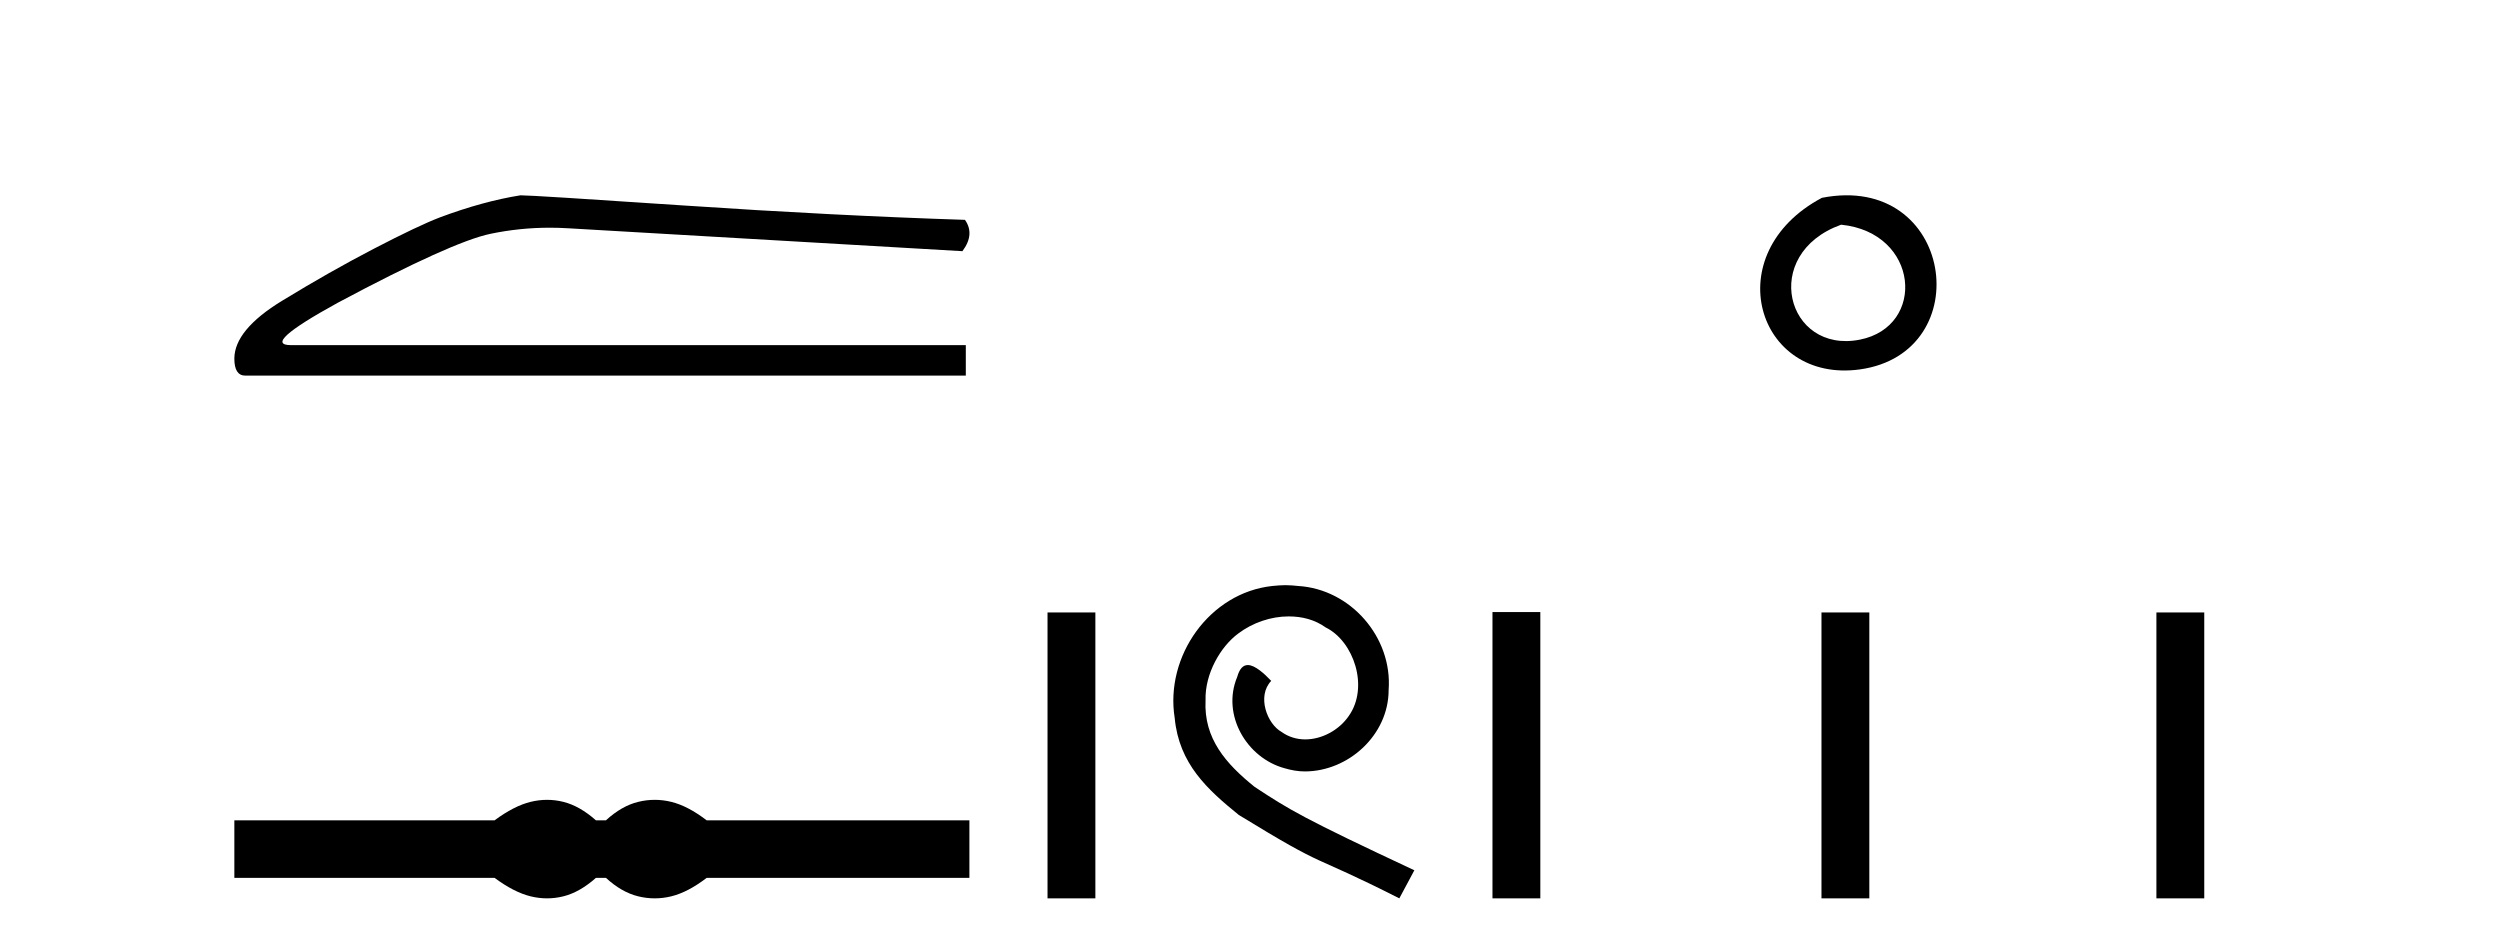
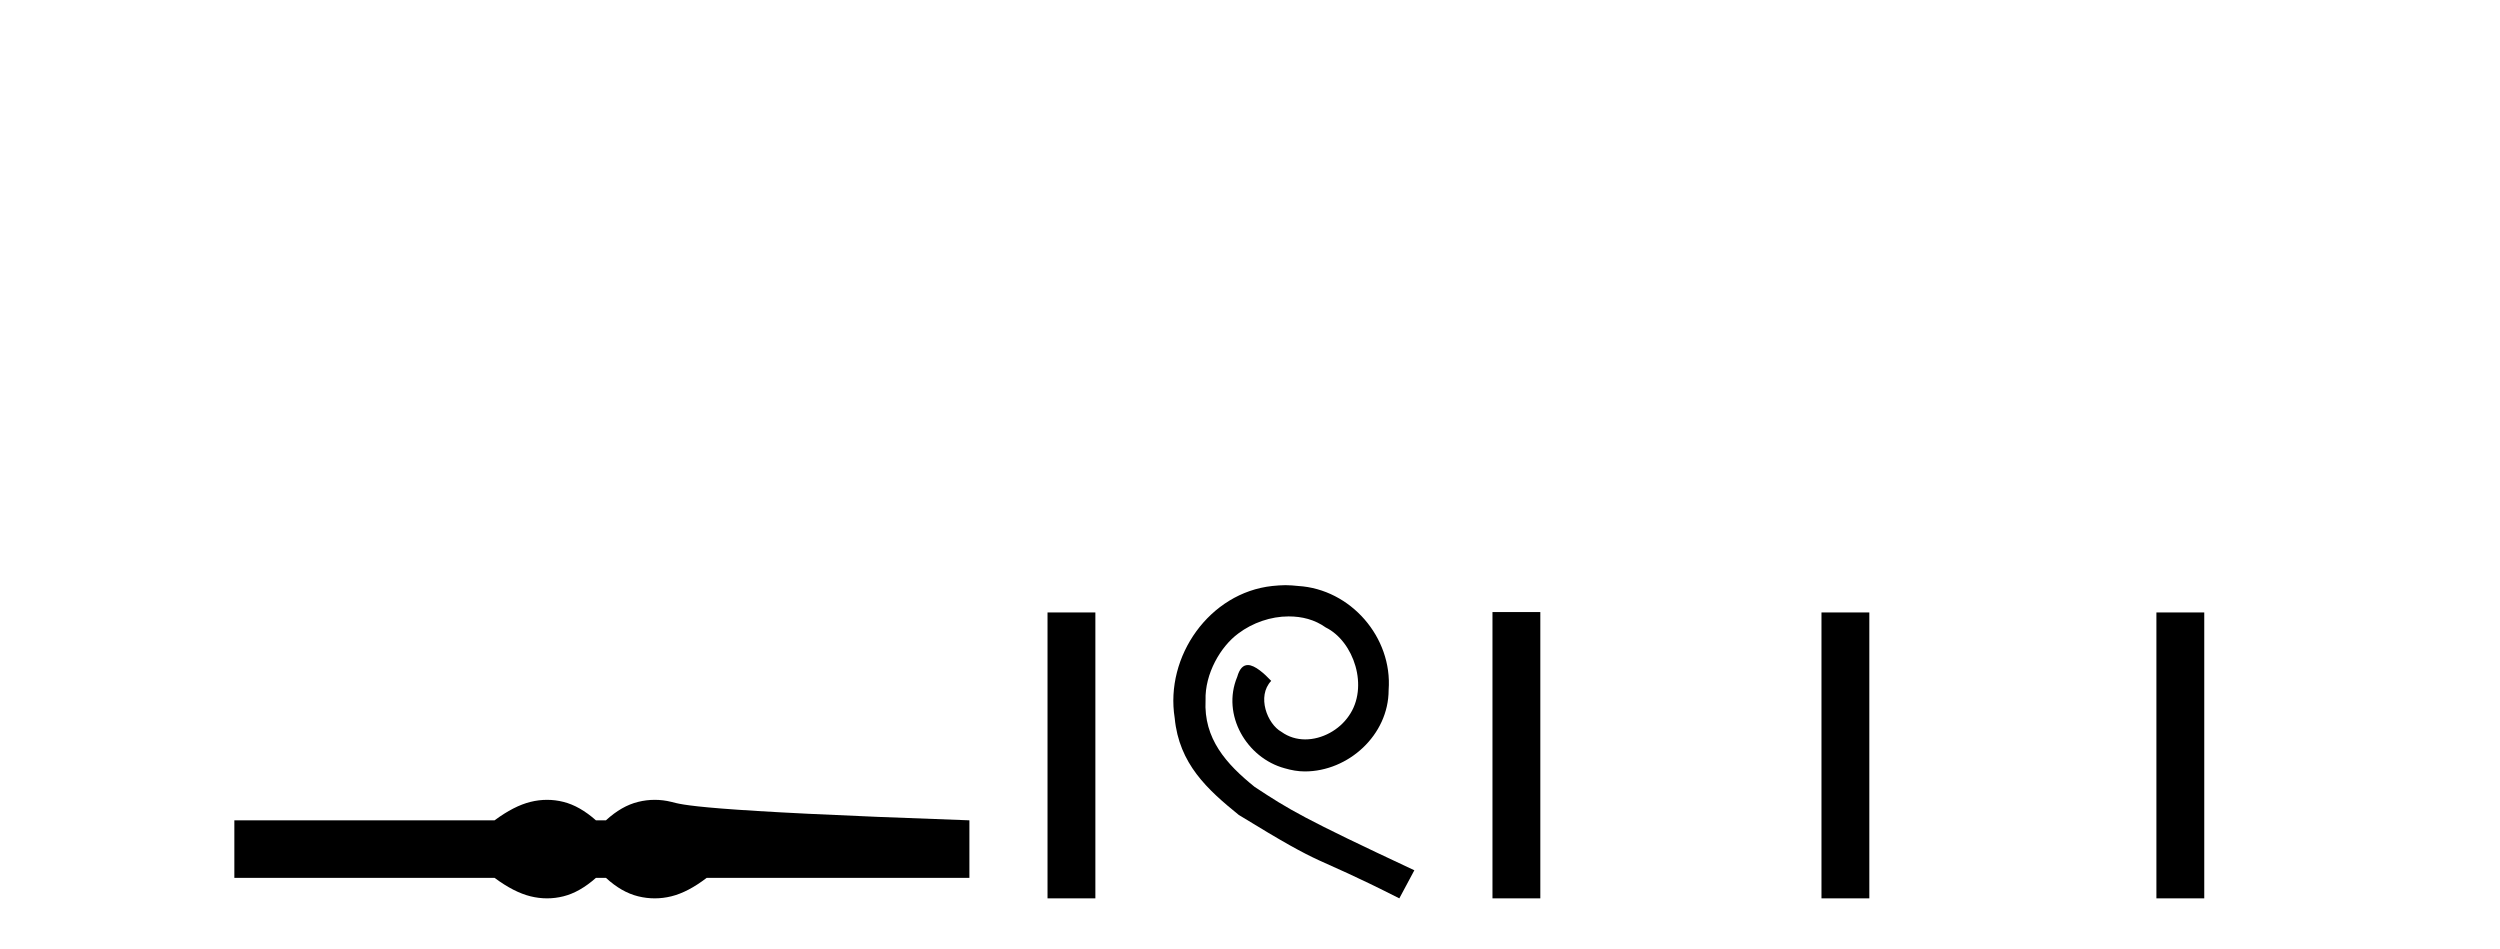
<svg xmlns="http://www.w3.org/2000/svg" width="108.0" height="41.0">
-   <path d="M 22.486 8.437 Q 20.876 8.693 19.011 9.388 Q 18.06 9.753 16.159 10.741 Q 14.257 11.728 12.191 12.99 Q 10.124 14.252 10.124 15.495 Q 10.124 16.227 10.6 16.227 L 41.723 16.227 L 41.723 14.91 L 12.575 14.91 Q 11.258 14.91 14.586 13.082 Q 19.523 10.448 21.187 10.101 Q 22.452 9.837 23.748 9.837 Q 24.158 9.837 24.57 9.863 L 41.576 10.851 Q 42.125 10.119 41.686 9.497 Q 36.054 9.315 29.526 8.876 Q 22.998 8.437 22.486 8.437 Z" style="fill:#000000;stroke:none" />
-   <path d="M 23.633 34.553 C 23.397 34.553 23.159 34.582 22.92 34.641 C 22.443 34.758 21.925 35.024 21.366 35.438 L 10.124 35.438 L 10.124 37.924 L 21.366 37.924 C 21.925 38.339 22.443 38.604 22.92 38.721 C 23.159 38.78 23.397 38.809 23.633 38.809 C 23.87 38.809 24.105 38.78 24.339 38.721 C 24.808 38.604 25.276 38.339 25.744 37.924 L 26.177 37.924 C 26.627 38.339 27.091 38.604 27.569 38.721 C 27.807 38.78 28.046 38.809 28.285 38.809 C 28.523 38.809 28.762 38.78 29.001 38.721 C 29.478 38.604 29.987 38.339 30.528 37.924 L 41.878 37.924 L 41.878 35.438 L 30.528 35.438 C 29.987 35.024 29.478 34.758 29.001 34.641 C 28.762 34.582 28.523 34.553 28.285 34.553 C 28.046 34.553 27.807 34.582 27.569 34.641 C 27.091 34.758 26.627 35.024 26.177 35.438 L 25.744 35.438 C 25.276 35.024 24.808 34.758 24.339 34.641 C 24.105 34.582 23.87 34.553 23.633 34.553 Z" style="fill:#000000;stroke:none" />
+   <path d="M 23.633 34.553 C 23.397 34.553 23.159 34.582 22.92 34.641 C 22.443 34.758 21.925 35.024 21.366 35.438 L 10.124 35.438 L 10.124 37.924 L 21.366 37.924 C 21.925 38.339 22.443 38.604 22.92 38.721 C 23.159 38.78 23.397 38.809 23.633 38.809 C 23.87 38.809 24.105 38.78 24.339 38.721 C 24.808 38.604 25.276 38.339 25.744 37.924 L 26.177 37.924 C 26.627 38.339 27.091 38.604 27.569 38.721 C 27.807 38.78 28.046 38.809 28.285 38.809 C 28.523 38.809 28.762 38.78 29.001 38.721 C 29.478 38.604 29.987 38.339 30.528 37.924 L 41.878 37.924 L 41.878 35.438 C 29.987 35.024 29.478 34.758 29.001 34.641 C 28.762 34.582 28.523 34.553 28.285 34.553 C 28.046 34.553 27.807 34.582 27.569 34.641 C 27.091 34.758 26.627 35.024 26.177 35.438 L 25.744 35.438 C 25.276 35.024 24.808 34.758 24.339 34.641 C 24.105 34.582 23.87 34.553 23.633 34.553 Z" style="fill:#000000;stroke:none" />
  <path d="M 45.253 26.458 L 45.253 38.809 L 47.32 38.809 L 47.32 26.458 Z" style="fill:#000000;stroke:none" />
  <path d="M 55.531 25.279 C 55.343 25.279 55.155 25.297 54.967 25.314 C 52.251 25.604 50.32 28.354 50.747 31.019 C 50.935 33.001 52.165 34.111 53.515 35.205 C 57.529 37.665 56.402 36.759 60.451 38.809 L 61.1 37.596 C 56.282 35.341 55.702 34.983 54.198 33.992 C 52.968 33.001 51.995 31.908 52.08 30.251 C 52.046 29.106 52.729 27.927 53.498 27.364 C 54.113 26.902 54.899 26.629 55.667 26.629 C 56.248 26.629 56.795 26.766 57.273 27.107 C 58.486 27.705 59.152 29.687 58.264 30.934 C 57.854 31.532 57.119 31.942 56.385 31.942 C 56.026 31.942 55.667 31.839 55.36 31.617 C 54.745 31.276 54.284 30.08 54.916 29.414 C 54.625 29.106 54.215 28.73 53.908 28.73 C 53.703 28.73 53.549 28.884 53.447 29.243 C 52.763 30.883 53.857 32.745 55.497 33.189 C 55.787 33.274 56.077 33.326 56.368 33.326 C 58.247 33.326 59.989 31.754 59.989 29.807 C 60.16 27.534 58.349 25.45 56.077 25.314 C 55.907 25.297 55.719 25.279 55.531 25.279 Z" style="fill:#000000;stroke:none" />
-   <path d="M 78.706 8.546 C 74.169 10.959 75.894 16.58 80.352 15.958 C 85.497 15.239 84.4 7.428 78.706 8.546 M 79.535 9.707 C 82.914 10.044 83.227 14.104 80.345 14.673 C 77.176 15.3 76.016 10.976 79.535 9.707 Z" style="fill:#000000;stroke:none" />
  <path d="M 64.475 26.441 L 64.475 38.809 L 66.542 38.809 L 66.542 26.441 ZM 78.688 26.458 L 78.688 38.809 L 80.755 38.809 L 80.755 26.458 ZM 93.157 26.458 L 93.157 38.809 L 95.224 38.809 L 95.224 26.458 Z" style="fill:#000000;stroke:none" />
</svg>